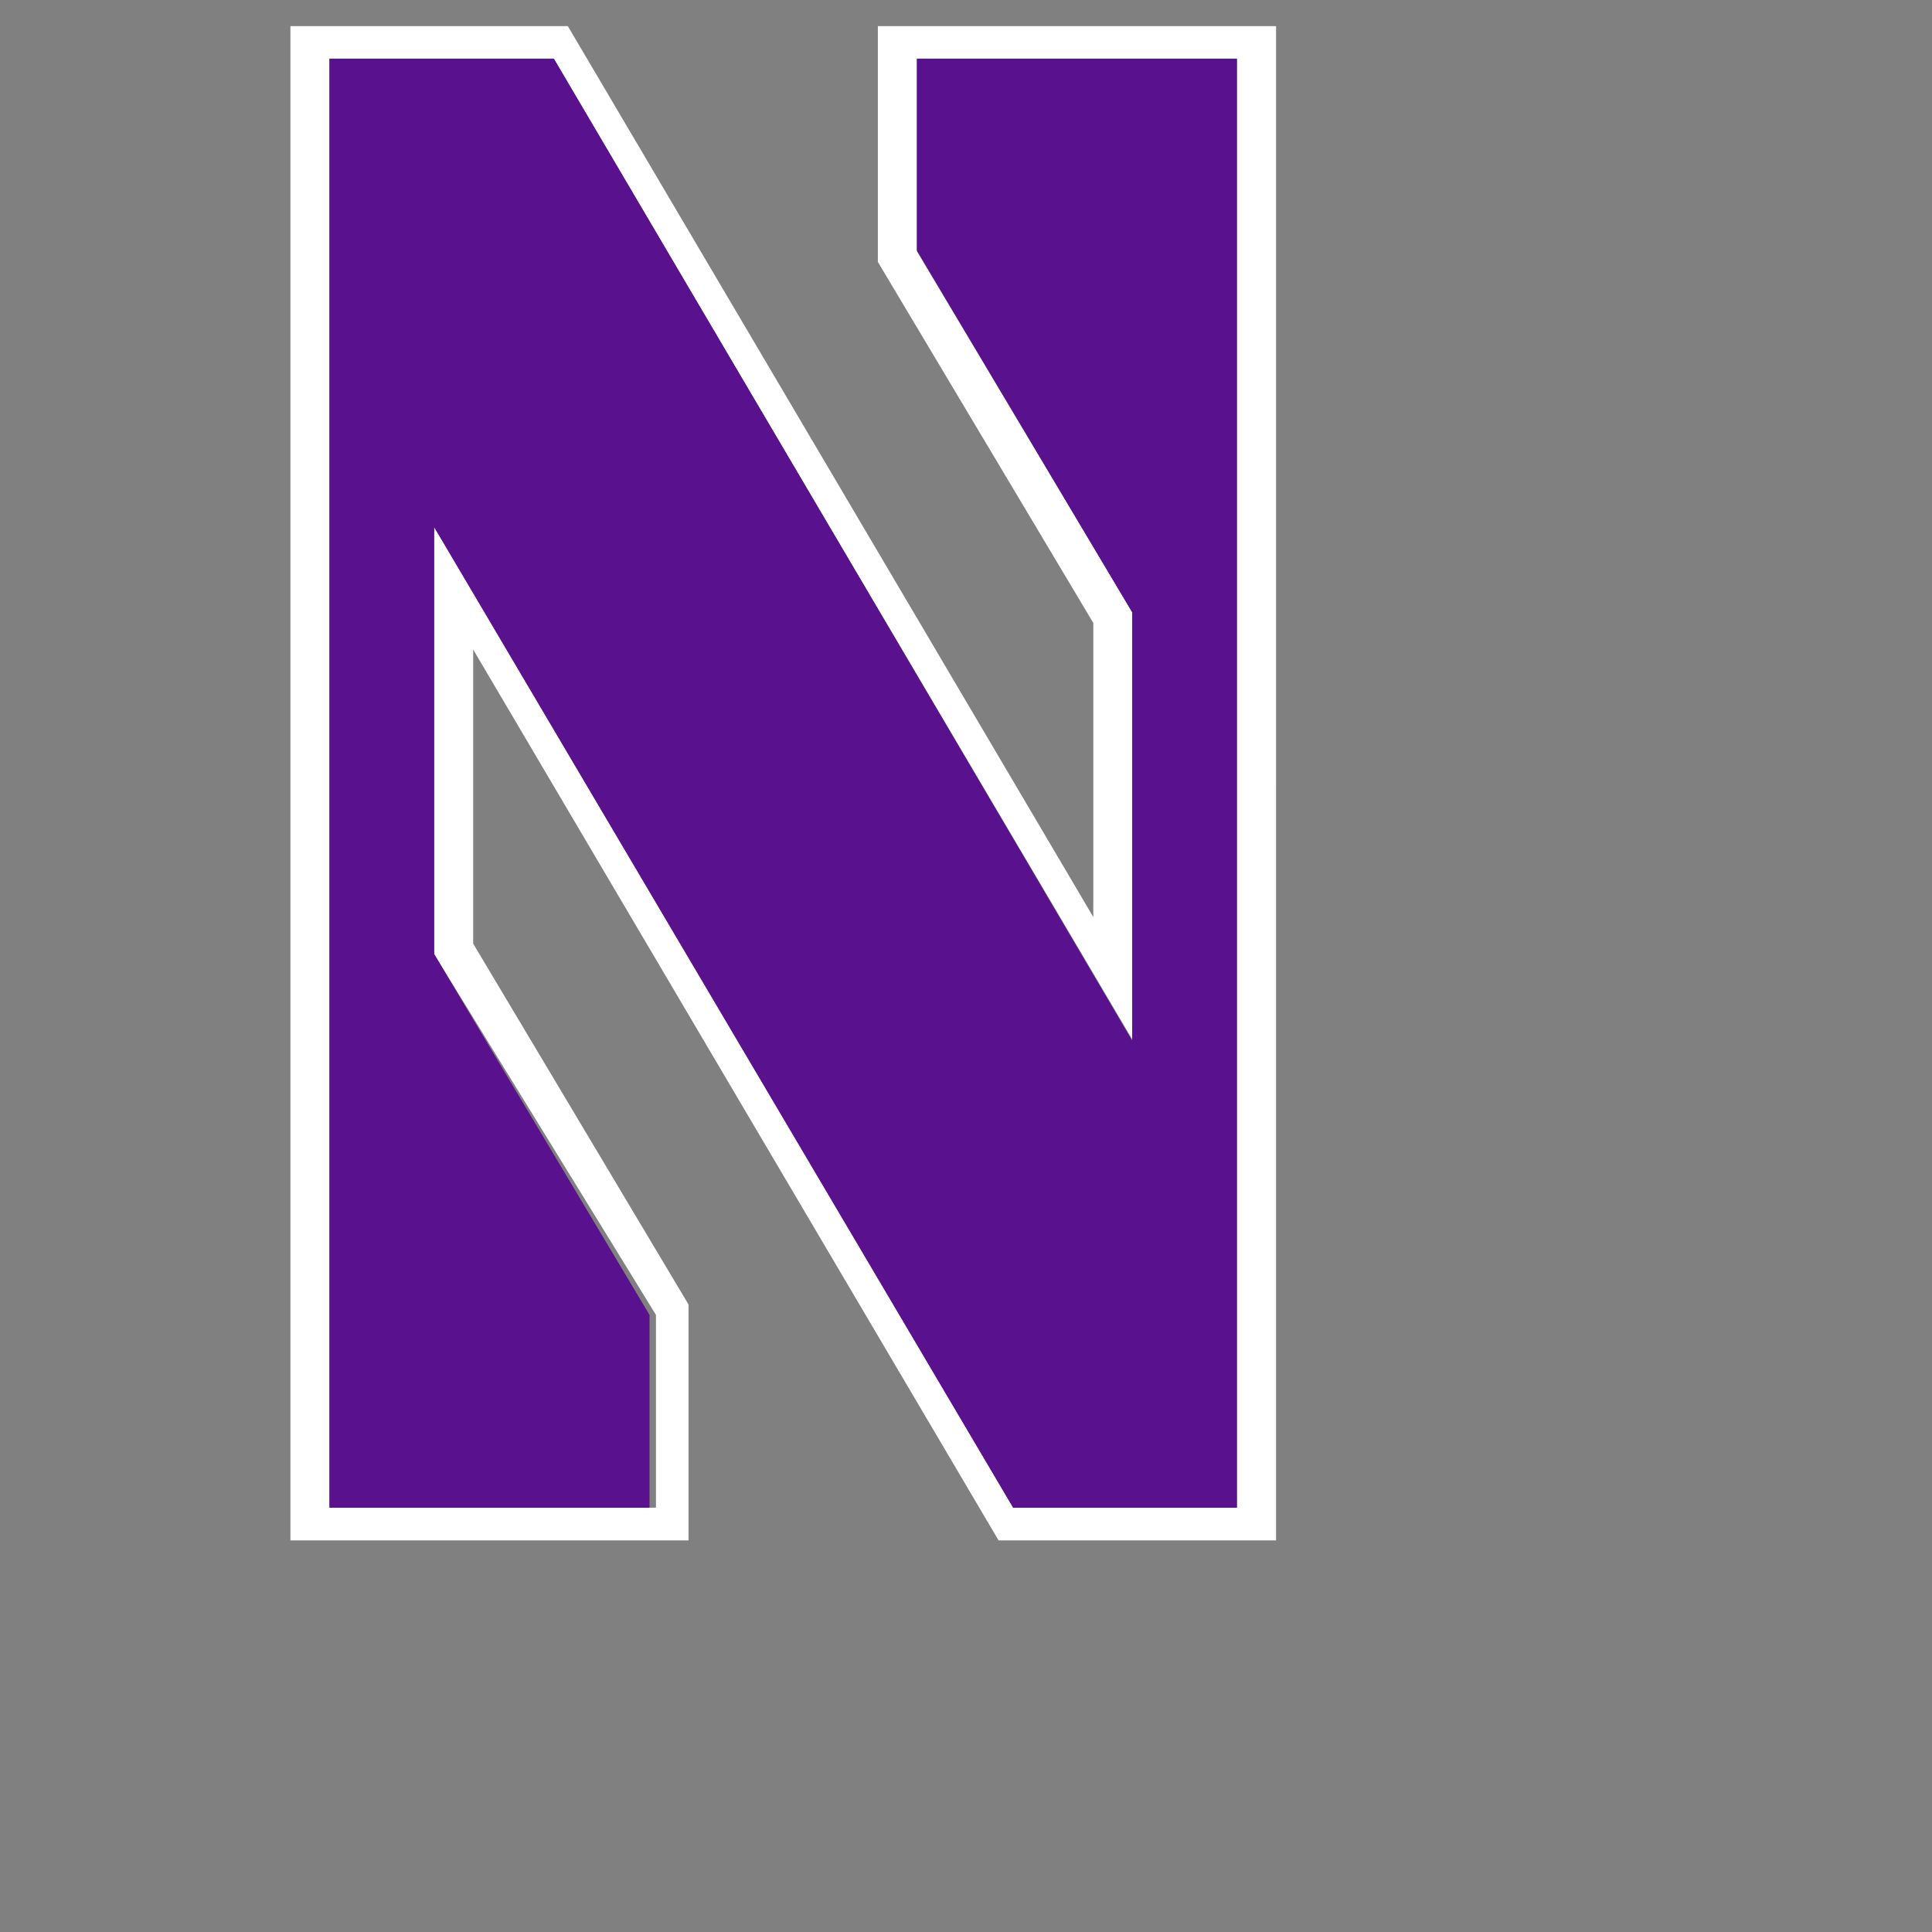
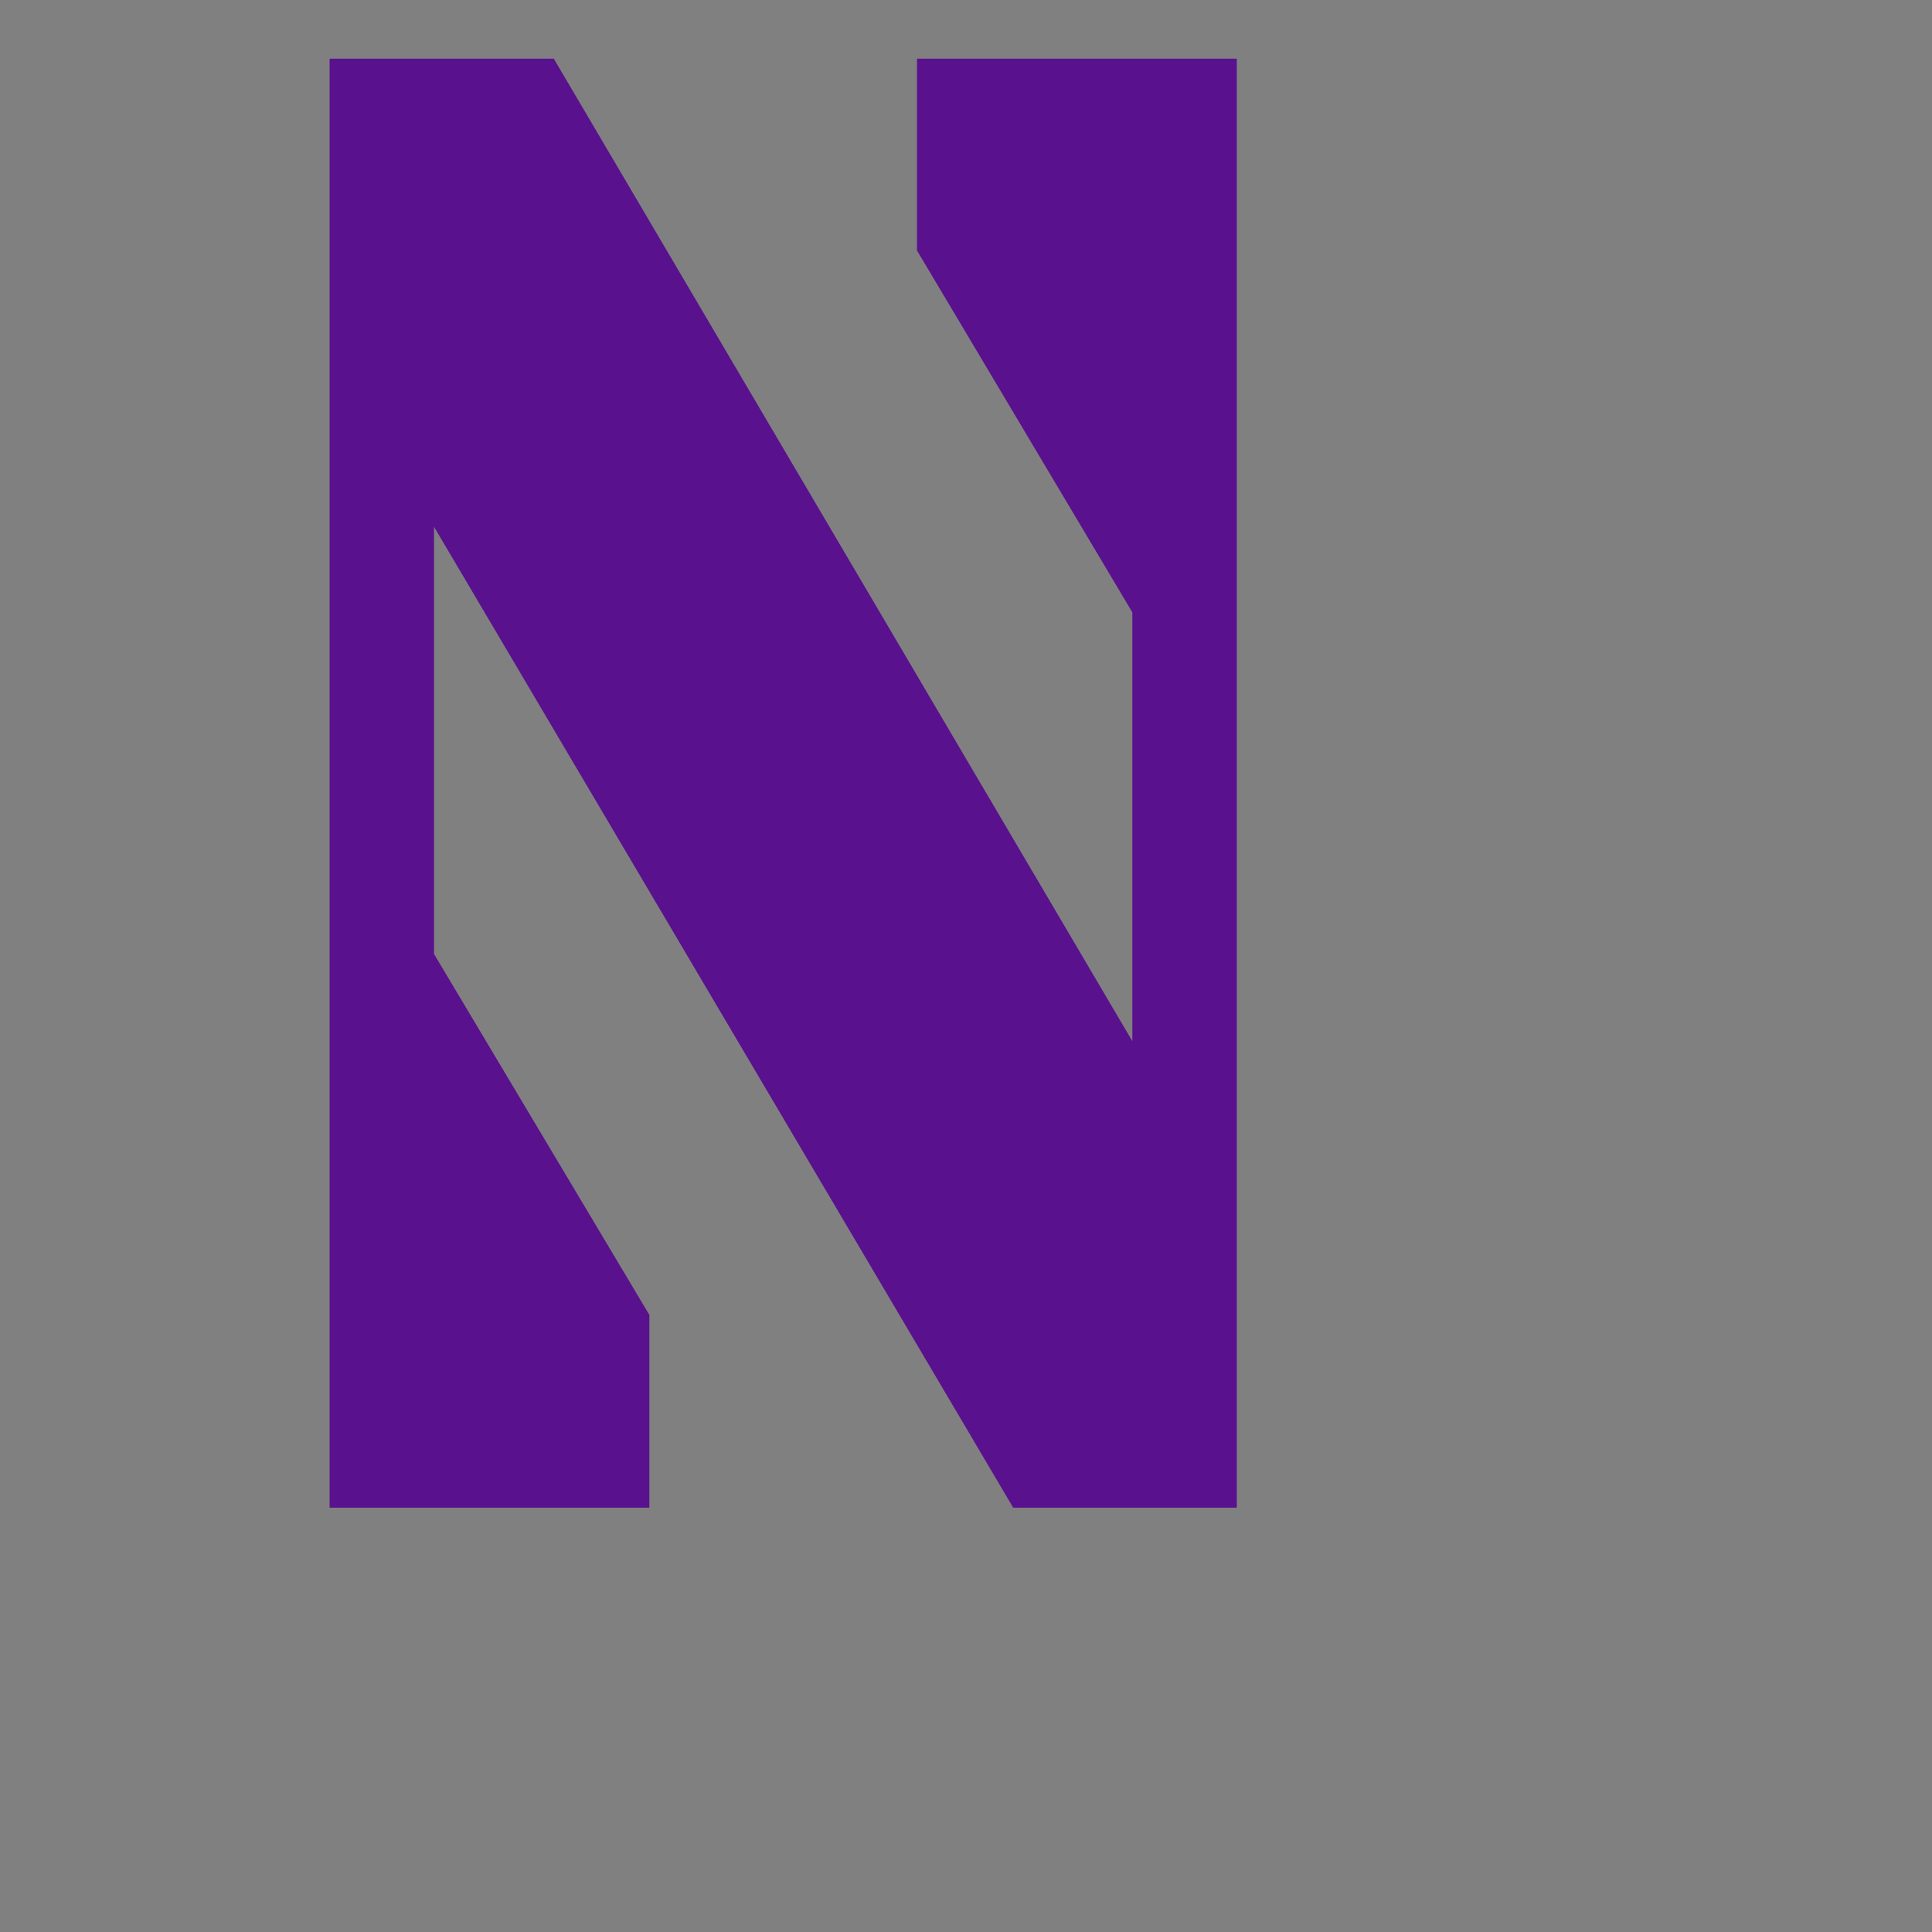
<svg xmlns="http://www.w3.org/2000/svg" style="filter: drop-shadow(3px 5px 2px rgb(0 0 0 / 0.4));" id="a" width="150" height="150" viewBox="0 0 185 185">
  <rect x="0" y="0" width="185" height="185" fill="#808080" stroke="none" />
-   <path d="m122.18,2.5h-38.12v22.58l.46.77,20.17,33.8v28.16L55.31,4.09l-.94-1.59h-26.56v145h38.12v-22.58l-.45-.76-20.17-33.8v-28.16l49.37,83.71.94,1.59h26.57V2.5h0Zm-3.75,3.12v138.75h-19.73L41.56,50.44v40.91l21.25,34.56v18.46h-31.25V5.62h21.42l55.45,93.93v-40.91l-20.62-34.56V5.62h30.62Z" fill="#fff" />
-   <path d="m87.81,5.63v18.36l20.62,34.65v41.06L53.03,5.62h-21.47v138.75h30.62v-18.46l-20.62-34.56v-40.91l55.46,93.93h21.41V5.62h-30.62,0Z" fill="#59118e" />
  <path d="m87.81,5.63v18.36l20.62,34.65v41.06L53.03,5.62h-21.47v138.75h30.62v-18.46l-20.62-34.56v-40.91l55.46,93.93h21.41V5.62h-30.62,0Z" fill="#59118e" />
</svg>